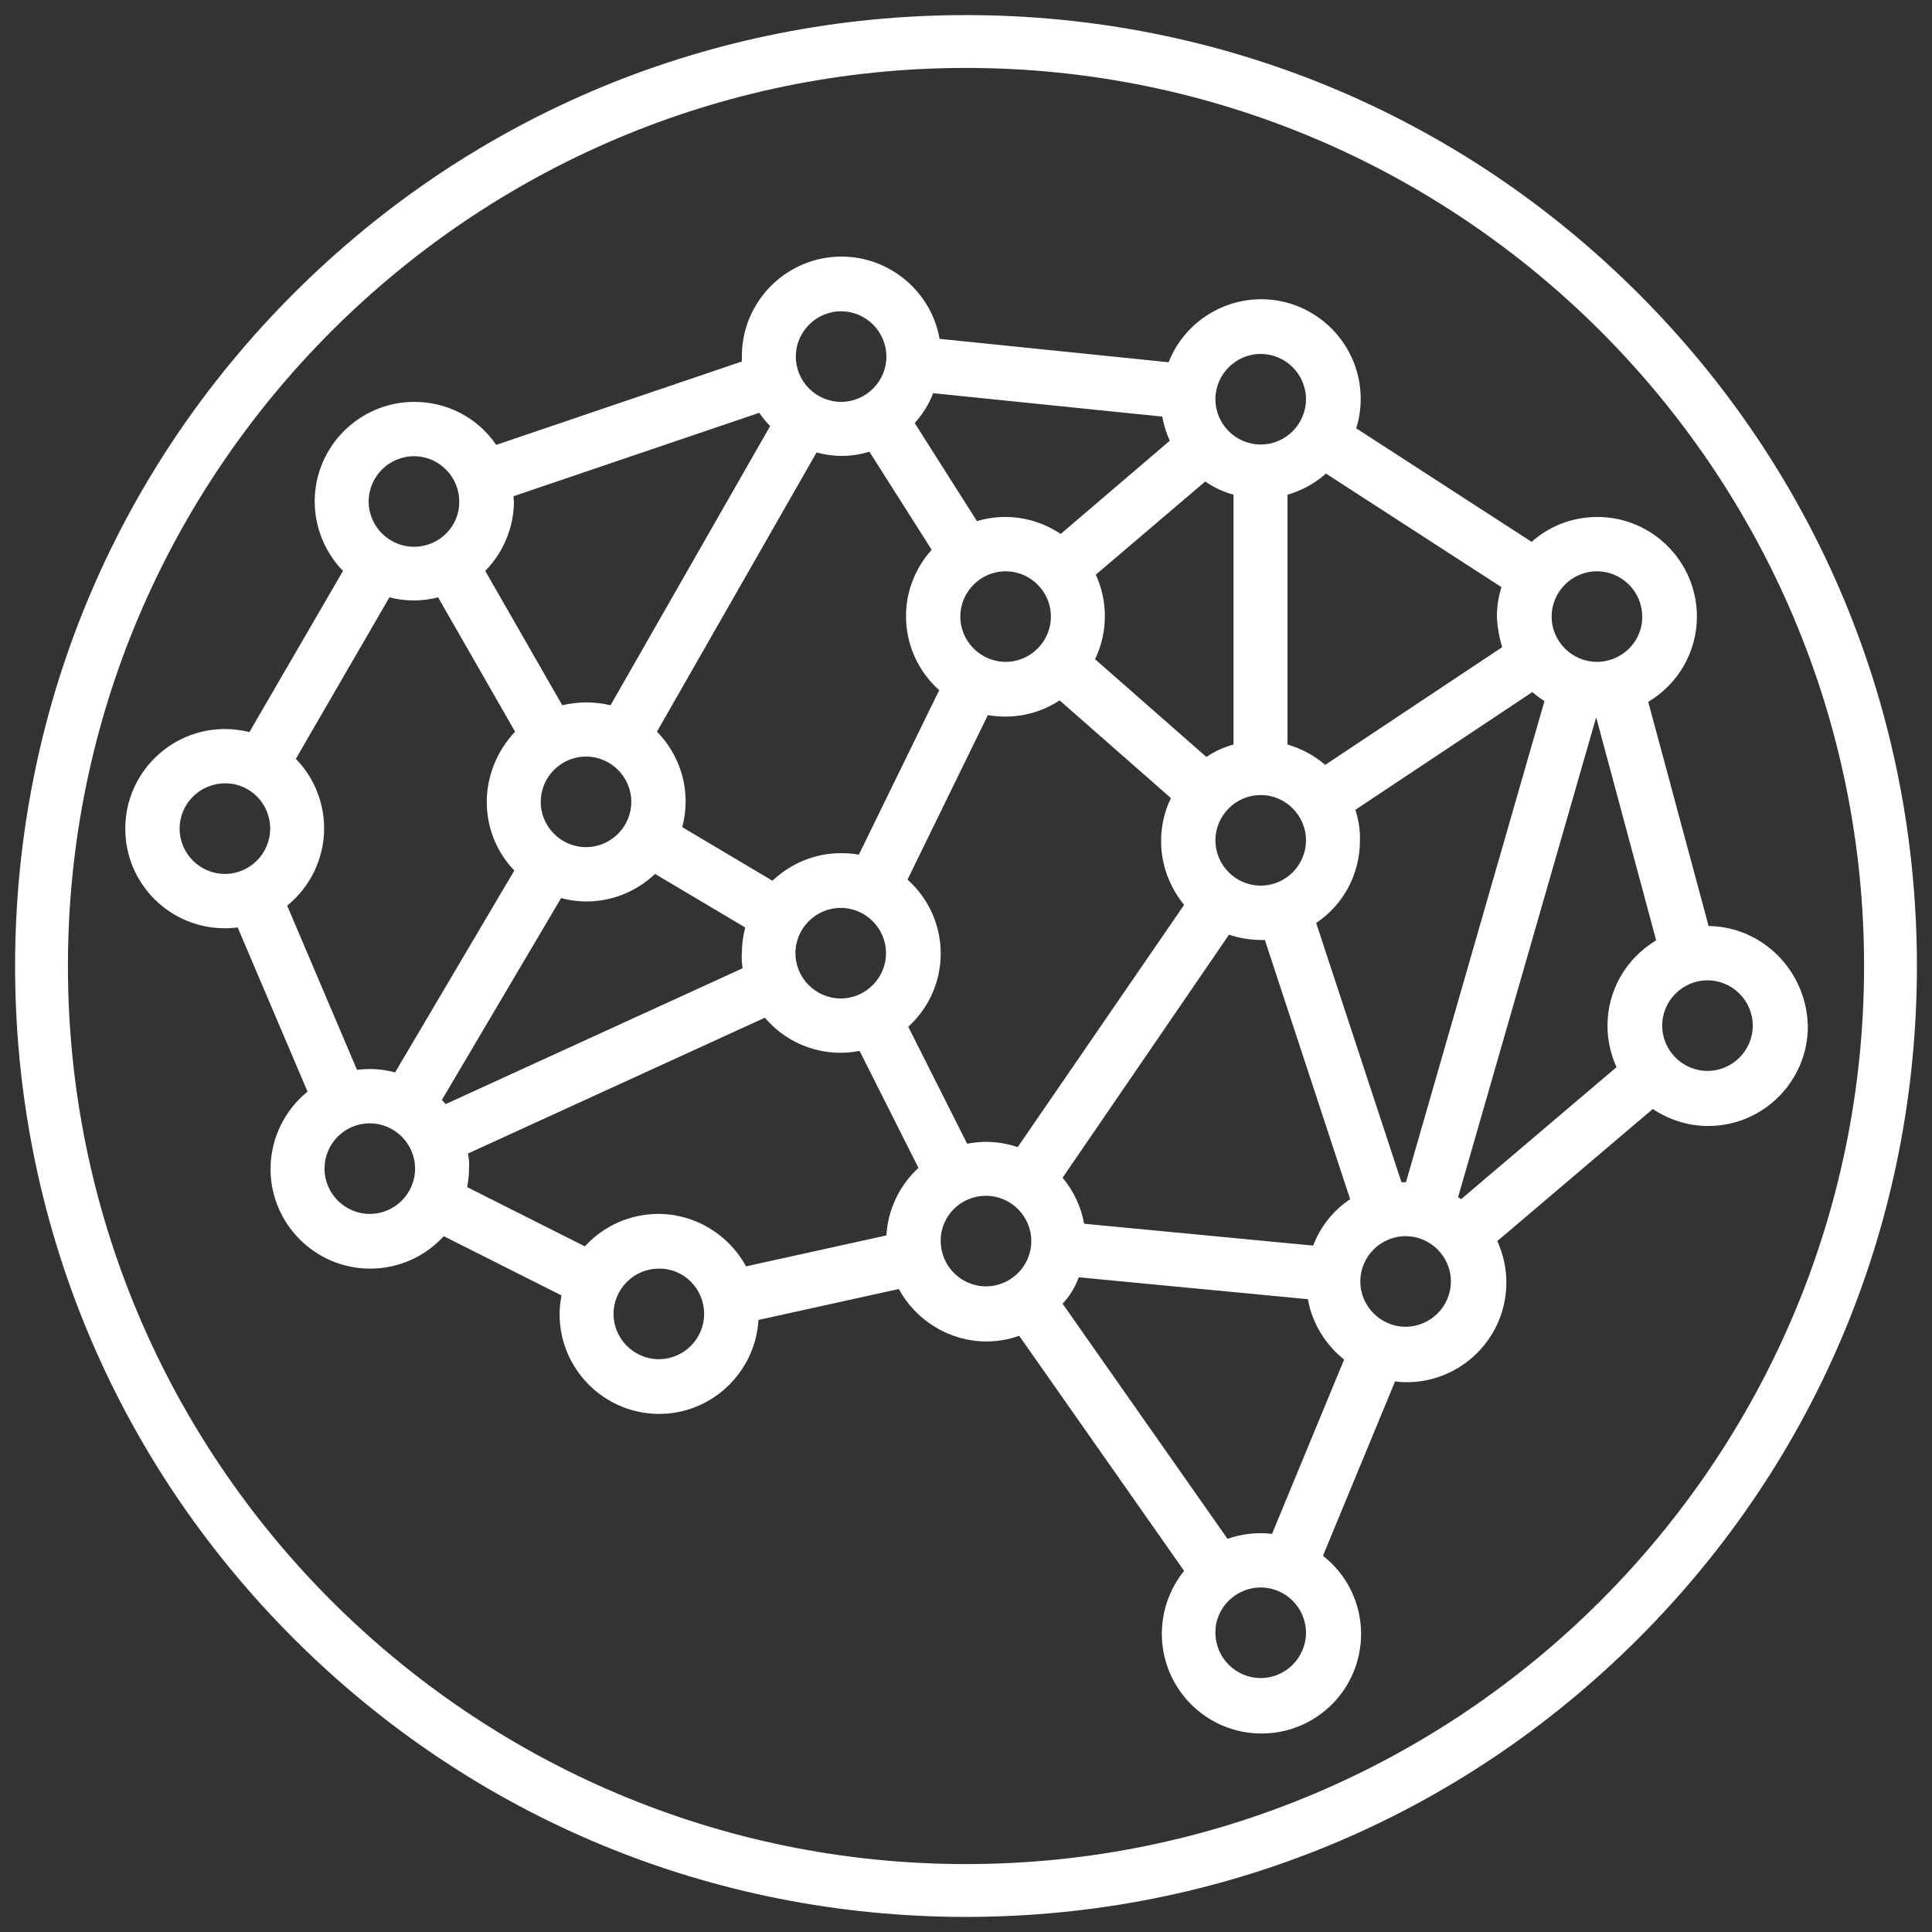
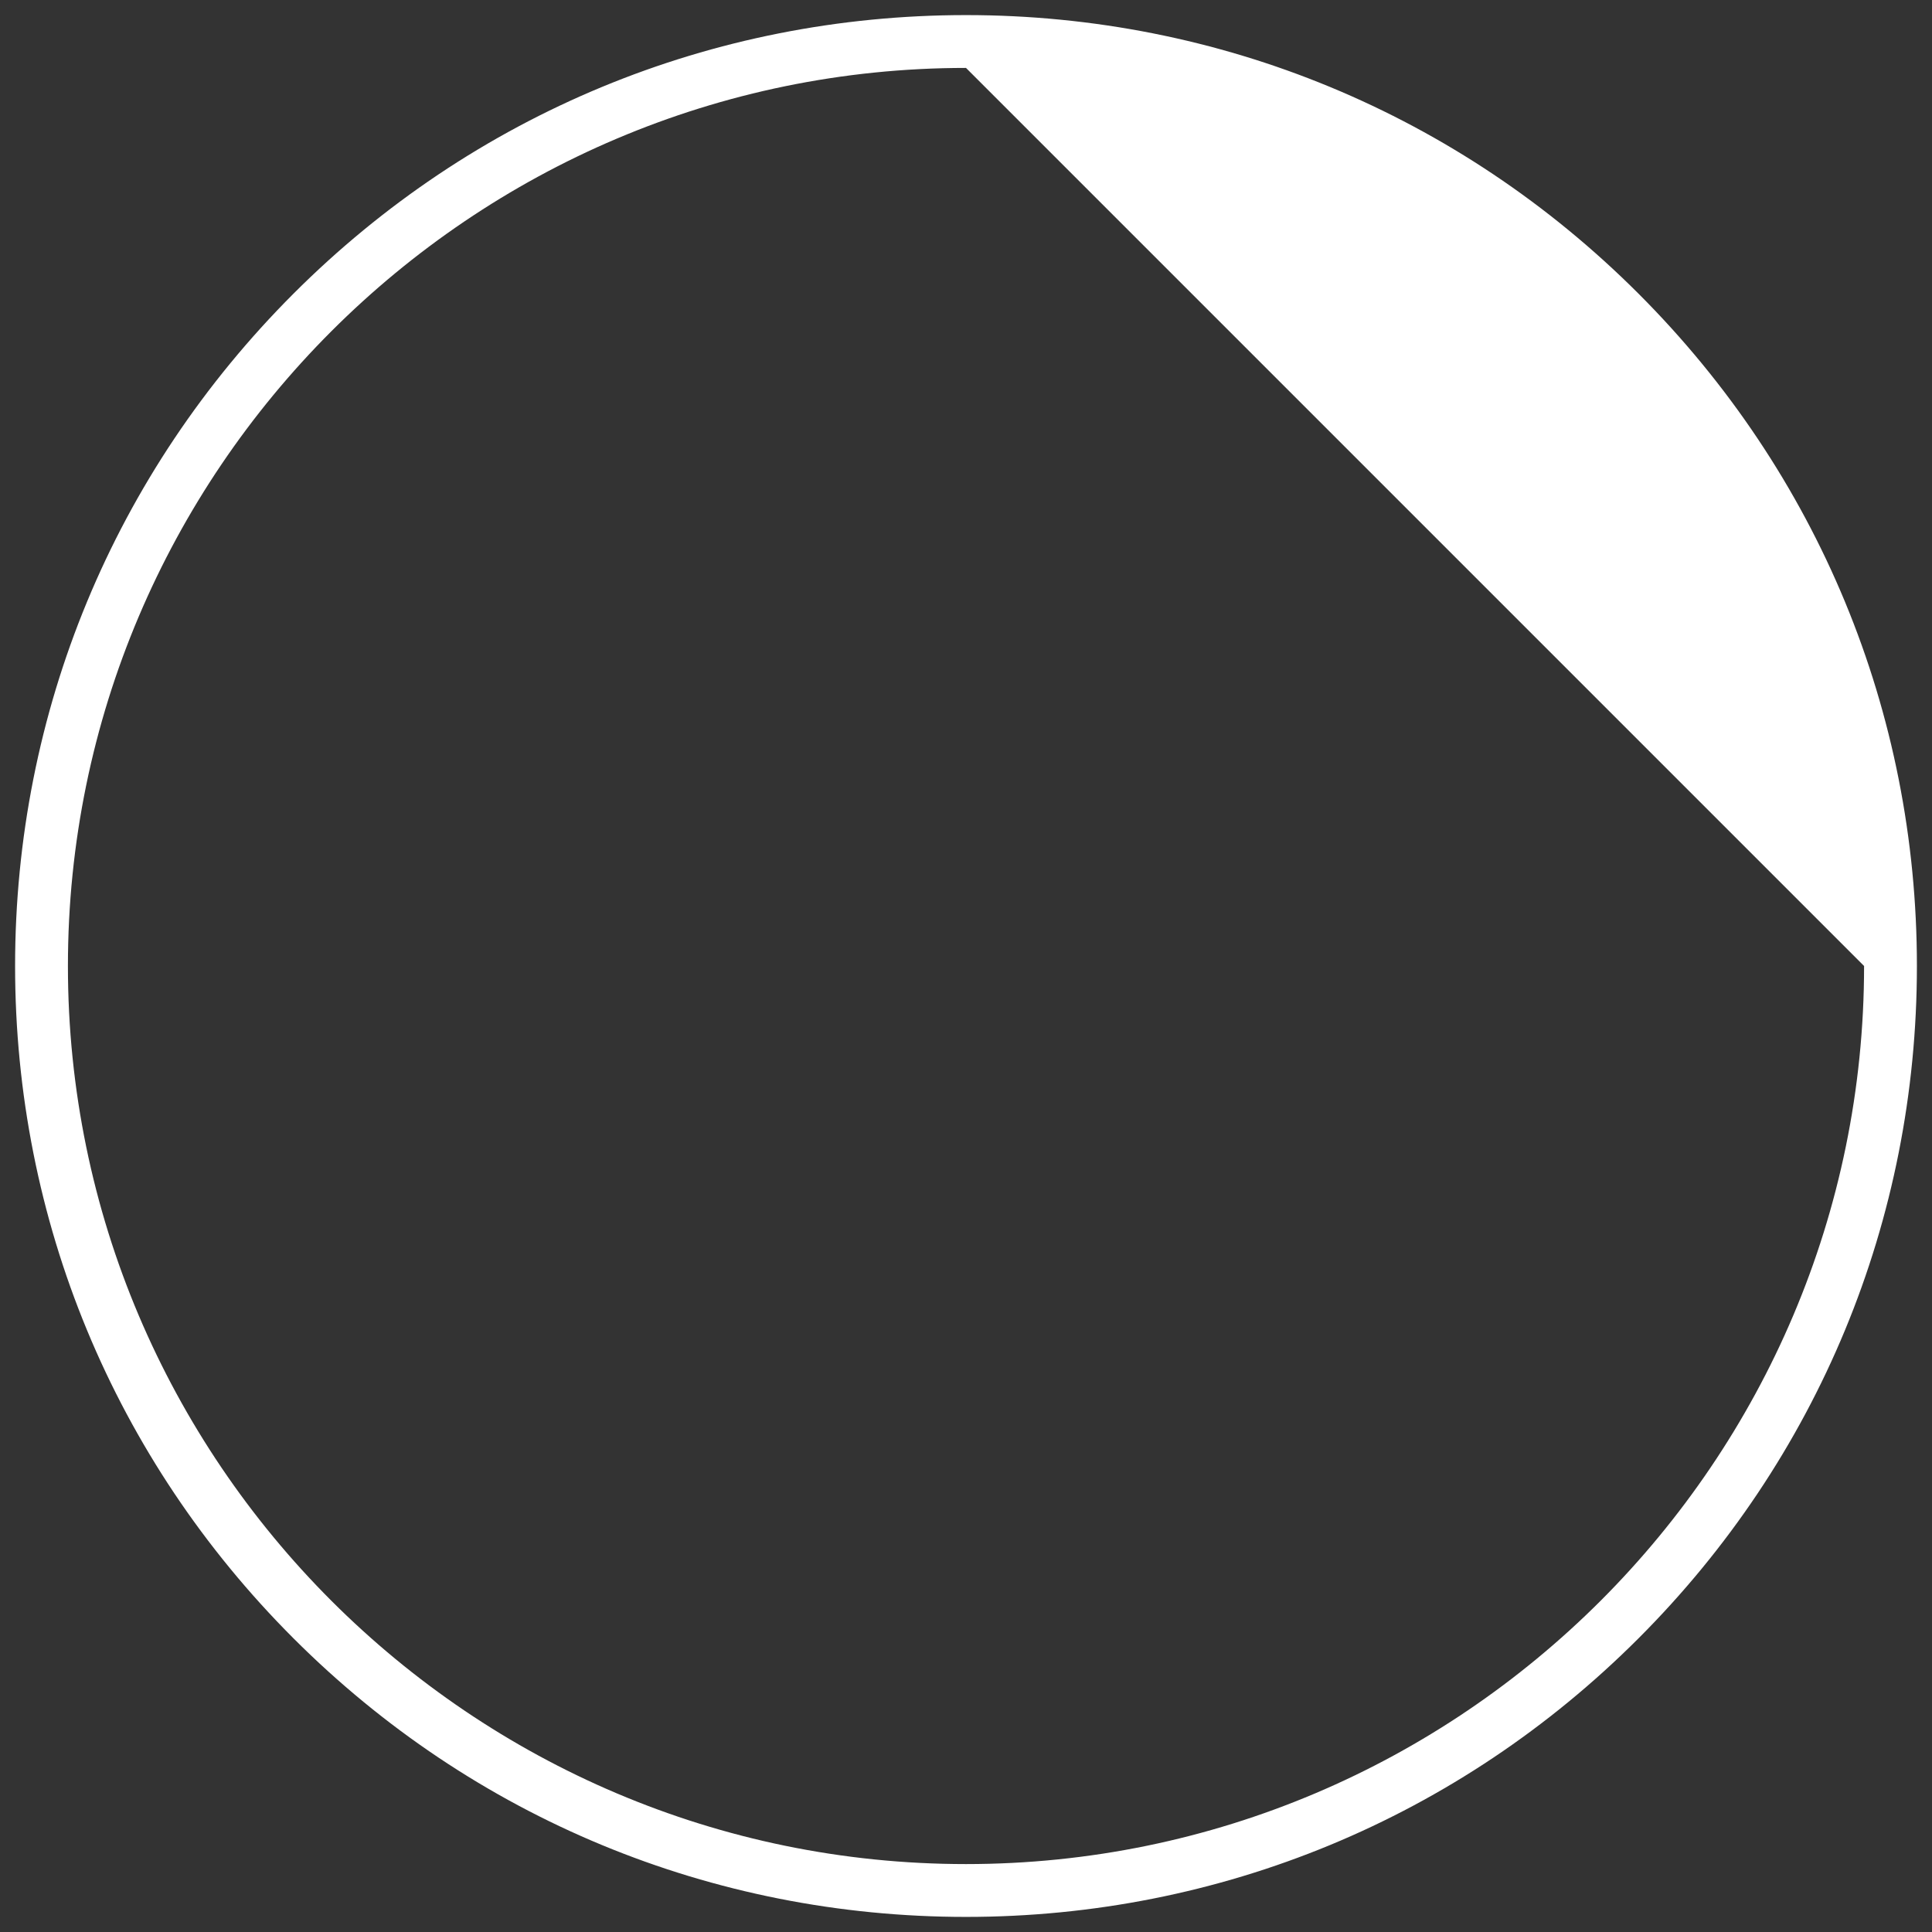
<svg xmlns="http://www.w3.org/2000/svg" version="1.1" id="Layer_1" x="0px" y="0px" viewBox="0 0 512 512" style="enable-background:new 0 0 512 512;" xml:space="preserve">
  <rect x="0" y="0" width="512" height="512" fill="#333333" stroke="none" />
  <style type="text/css">
	.st0{fill:#FFFFFF;}
</style>
-   <path class="st0" d="M256,508c-67.3,0-130.6-26.2-178.2-73.8S4,323.3,4,256S30.2,125.4,77.8,77.8S188.7,4,256,4  s130.6,26.2,178.2,73.8S508,188.7,508,256s-26.2,130.6-73.8,178.2S323.3,508,256,508z M256,18C124.8,18,18,124.8,18,256  s106.8,238,238,238s238-106.8,238-238S387.2,18,256,18z" />
-   <path class="st0" d="M452.8,245.4l-16-59.4c8-4.8,12.9-13.3,12.9-22.6c0-14.5-11.8-26.4-26.4-26.4c-6.4,0-12.6,2.3-17.4,6.6  l-46.5-30.1c0.8-2.5,1.2-5.1,1.2-7.8c0-14.5-11.8-26.4-26.4-26.4c-10.8,0-20.6,6.7-24.5,16.7l-60.7-6.2c-2.2-12.5-13.2-21.8-26-21.8  c-14.5,0-26.4,11.8-26.4,26.4c0,0.5,0,0.9,0,1.4l-65.1,22.1c-4.9-7.2-13-11.4-21.7-11.4c-14.5,0-26.4,11.8-26.4,26.4  c0,6.8,2.7,13.5,7.5,18.4L66.1,194c-2.1-0.5-4.3-0.8-6.5-0.8c-14.5,0-26.4,11.8-26.4,26.4s11.8,26.4,26.4,26.4  c1.1,0,2.2-0.1,3.4-0.2l18.5,43.5c-6.2,5-9.8,12.6-9.8,20.5c0,14.5,11.8,26.4,26.4,26.4c7.4,0,14.5-3.1,19.5-8.6l31.2,15.7  c-0.3,1.6-0.5,3.3-0.5,5c0,14.5,11.8,26.4,26.4,26.4c14,0,25.5-11.1,26.3-24.9l37.2-8.2c4.6,8.5,13.6,13.9,23.2,13.9  c3,0,5.9-0.5,8.7-1.5l43.7,62.3c-3.8,4.7-5.9,10.6-5.9,16.7c0,14.5,11.8,26.4,26.4,26.4s26.4-11.8,26.4-26.4  c0-8.1-3.7-15.7-10.1-20.7l19.1-46.2c1,0.1,2,0.2,3.1,0.2c14.5,0,26.4-11.8,26.4-26.4c0-3.8-0.8-7.5-2.4-11l41.2-35  c4.4,2.9,9.4,4.5,14.7,4.5c14.5,0,26.4-11.8,26.4-26.4C478.8,257.4,467.2,245.6,452.8,245.4z M71.6,219.6c0,6.6-5.4,12-12,12  c-6.6,0-12-5.4-12-12s5.4-12,12-12C66.2,207.5,71.6,212.9,71.6,219.6z M109.7,144.9c-6.6,0-12-5.4-12-12c0-6.6,5.4-12,12-12  c6.6,0,12,5.4,12,12C121.8,139.5,116.4,144.9,109.7,144.9z M129,212.5c0,6.9,2.6,13.3,7.3,18.2l-31.6,53.5c-2.2-0.6-4.4-0.9-6.7-0.9  c-1.1,0-2.2,0.1-3.4,0.2l-18.5-43.5c6.2-5,9.8-12.6,9.8-20.5c0-6.8-2.7-13.5-7.5-18.4l24.8-42.8c4.2,1.1,8.7,1.1,12.9,0l20.4,35.6  C131.7,199,129,205.7,129,212.5z M98,297.7c6.6,0,12,5.4,12,12s-5.4,12-12,12s-12-5.4-12-12S91.3,297.7,98,297.7z M334.1,420.7  c6.6,0,12,5.4,12,12c0,6.6-5.4,12-12,12s-12-5.4-12-12C322,426.1,327.5,420.7,334.1,420.7z M196.8,256.6l-78.7,36  c-0.3-0.4-0.7-0.8-1-1.1l31.6-53.5c2.2,0.6,4.4,0.9,6.7,0.9c6.8,0,13.2-2.6,18.2-7.3l23.9,14.2c-0.6,2.2-0.9,4.5-0.9,6.8  C196.5,253.9,196.6,255.3,196.8,256.6z M136.1,131.5l65.1-22.1c0.9,1.3,1.8,2.4,2.9,3.5l-42.3,74c-4.2-1-8.6-1-12.8,0l-20.4-35.6  c4.8-4.9,7.6-11.6,7.6-18.5C136.1,132.4,136.1,132,136.1,131.5z M155.3,200.5c6.6,0,12,5.4,12,12c0,6.6-5.4,12-12,12  c-6.6,0-12-5.4-12-12C143.3,205.9,148.7,200.5,155.3,200.5z M230.4,119.7l16.5,26c-4.4,4.9-6.8,11.1-6.8,17.6  c0,7.5,3.2,14.6,8.8,19.6l-21.3,43.6c-1.6-0.3-3.1-0.4-4.7-0.4c-6.8,0-13.2,2.6-18.2,7.3l-23.9-14.2c0.6-2.2,0.9-4.5,0.9-6.8  c0-6.9-2.7-13.5-7.6-18.5l42.3-74C221,121.2,225.9,121.1,230.4,119.7z M266.5,175.4c-6.6,0-12-5.4-12-12c0-6.6,5.4-12,12-12  c6.6,0,12,5.4,12,12C278.5,170,273.1,175.4,266.5,175.4z M210.8,252.6c0-6.6,5.4-12,12-12c6.6,0,12,5.4,12,12s-5.4,12-12,12  C216.2,264.6,210.8,259.2,210.8,252.6z M261.3,302.6c-1.7,0-3.4,0.2-5,0.5l-15.6-31c5.5-5,8.6-12,8.6-19.4c0-7.5-3.2-14.6-8.8-19.6  l21.3-43.6c1.6,0.3,3.1,0.4,4.7,0.4c5.1,0,10.1-1.5,14.3-4.3l29.5,25.9c-1.7,3.5-2.6,7.4-2.6,11.4c0,6.2,2.2,12.1,6.1,16.9  L269.7,304C267,303.1,264.2,302.6,261.3,302.6z M281.1,141.5c-4.4-2.9-9.4-4.5-14.7-4.5c-2.6,0-5.1,0.4-7.5,1.1l-16.5-26  c2.1-2.3,3.8-5,4.9-7.9l60.7,6.2c0.4,2.2,1.1,4.4,2,6.4L281.1,141.5z M222.9,106.5c-6.6,0-12-5.4-12-12c0-6.6,5.4-12,12-12  c6.6,0,12,5.4,12,12C234.9,101.1,229.5,106.5,222.9,106.5z M124,305.7l78.7-36c5,5.9,12.3,9.3,20.1,9.3c1.7,0,3.4-0.2,5-0.5l15.6,31  c-5.1,4.7-8.1,11.1-8.5,17.9l-37.2,8.2c-4.6-8.5-13.6-13.9-23.2-13.9c-7.4,0-14.5,3.1-19.5,8.6l-31.2-15.7c0.3-1.6,0.5-3.3,0.5-5  C124.4,308.4,124.3,307,124,305.7z M261.3,316.9c6.6,0,12,5.4,12,12c0,6.6-5.4,12-12,12c-6.6,0-12-5.4-12-12  C249.2,322.3,254.6,316.9,261.3,316.9z M398.1,171.5l-46.9,31.2c-2.9-2.5-6.3-4.3-10-5.4v-66.2c3.8-1.1,7.3-3,10.2-5.6l46.5,30.1  c-0.8,2.5-1.2,5.1-1.2,7.8C396.8,166.1,397.3,168.9,398.1,171.5z M359.2,214.6l46.9-31.2c1,0.9,2.1,1.7,3.2,2.4l-36.7,127.5  c-0.4,0-0.8,0-1.2,0l-22.6-68.7c7.3-4.9,11.6-13,11.6-21.9C360.5,219.9,360,217.2,359.2,214.6z M423.2,175.4c-6.6,0-12-5.4-12-12  c0-6.6,5.4-12,12-12s12,5.4,12,12C435.3,170,429.8,175.4,423.2,175.4z M334.1,210.7c6.6,0,12,5.4,12,12s-5.4,12-12,12s-12-5.4-12-12  S327.5,210.7,334.1,210.7z M325.7,247.7c2.7,0.9,5.6,1.4,8.4,1.4c0.4,0,0.7,0,1.1,0l22.6,68.7c-4.5,3-7.9,7.3-9.8,12.3l-60.7-5.8  c-0.8-4.5-2.8-8.7-5.7-12.2L325.7,247.7z M334.1,117.8c-6.6,0-12-5.4-12-12c0-6.6,5.4-12,12-12s12,5.4,12,12  C346.1,112.4,340.7,117.8,334.1,117.8z M326.9,131.1v66.2c-2.5,0.7-5,1.8-7.2,3.3l-29.5-25.9c1.7-3.5,2.6-7.4,2.6-11.4  c0-3.8-0.8-7.5-2.4-11l29-24.7C321.7,129.2,324.3,130.4,326.9,131.1z M285.9,338.5l60.7,5.8c1.1,6.3,4.6,12,9.6,16l-19.1,46.2  c-4-0.5-8,0-11.8,1.3l-43.7-62.3C283.5,343.5,284.9,341.1,285.9,338.5z M372.5,327.6c6.6,0,12,5.4,12,12c0,6.6-5.4,12-12,12  c-6.6,0-12-5.4-12-12C360.5,333,365.9,327.6,372.5,327.6z M386.4,317.3L423,190.1l15.9,59.1c-8,4.8-12.9,13.3-12.9,22.6  c0,3.8,0.8,7.5,2.4,11l-41.2,35C387,317.6,386.7,317.4,386.4,317.3z M464.5,271.8c0,6.6-5.4,12-12,12c-6.6,0-12-5.4-12-12  c0-6.6,5.4-12,12-12C459.1,259.8,464.5,265.2,464.5,271.8z M186.6,348.2c0,6.6-5.4,12-12,12c-6.6,0-12-5.4-12-12c0-6.6,5.4-12,12-12  C181.2,336.1,186.6,341.5,186.6,348.2z" />
+   <path class="st0" d="M256,508c-67.3,0-130.6-26.2-178.2-73.8S4,323.3,4,256S30.2,125.4,77.8,77.8S188.7,4,256,4  s130.6,26.2,178.2,73.8S508,188.7,508,256s-26.2,130.6-73.8,178.2S323.3,508,256,508z M256,18C124.8,18,18,124.8,18,256  s106.8,238,238,238s238-106.8,238-238z" />
</svg>